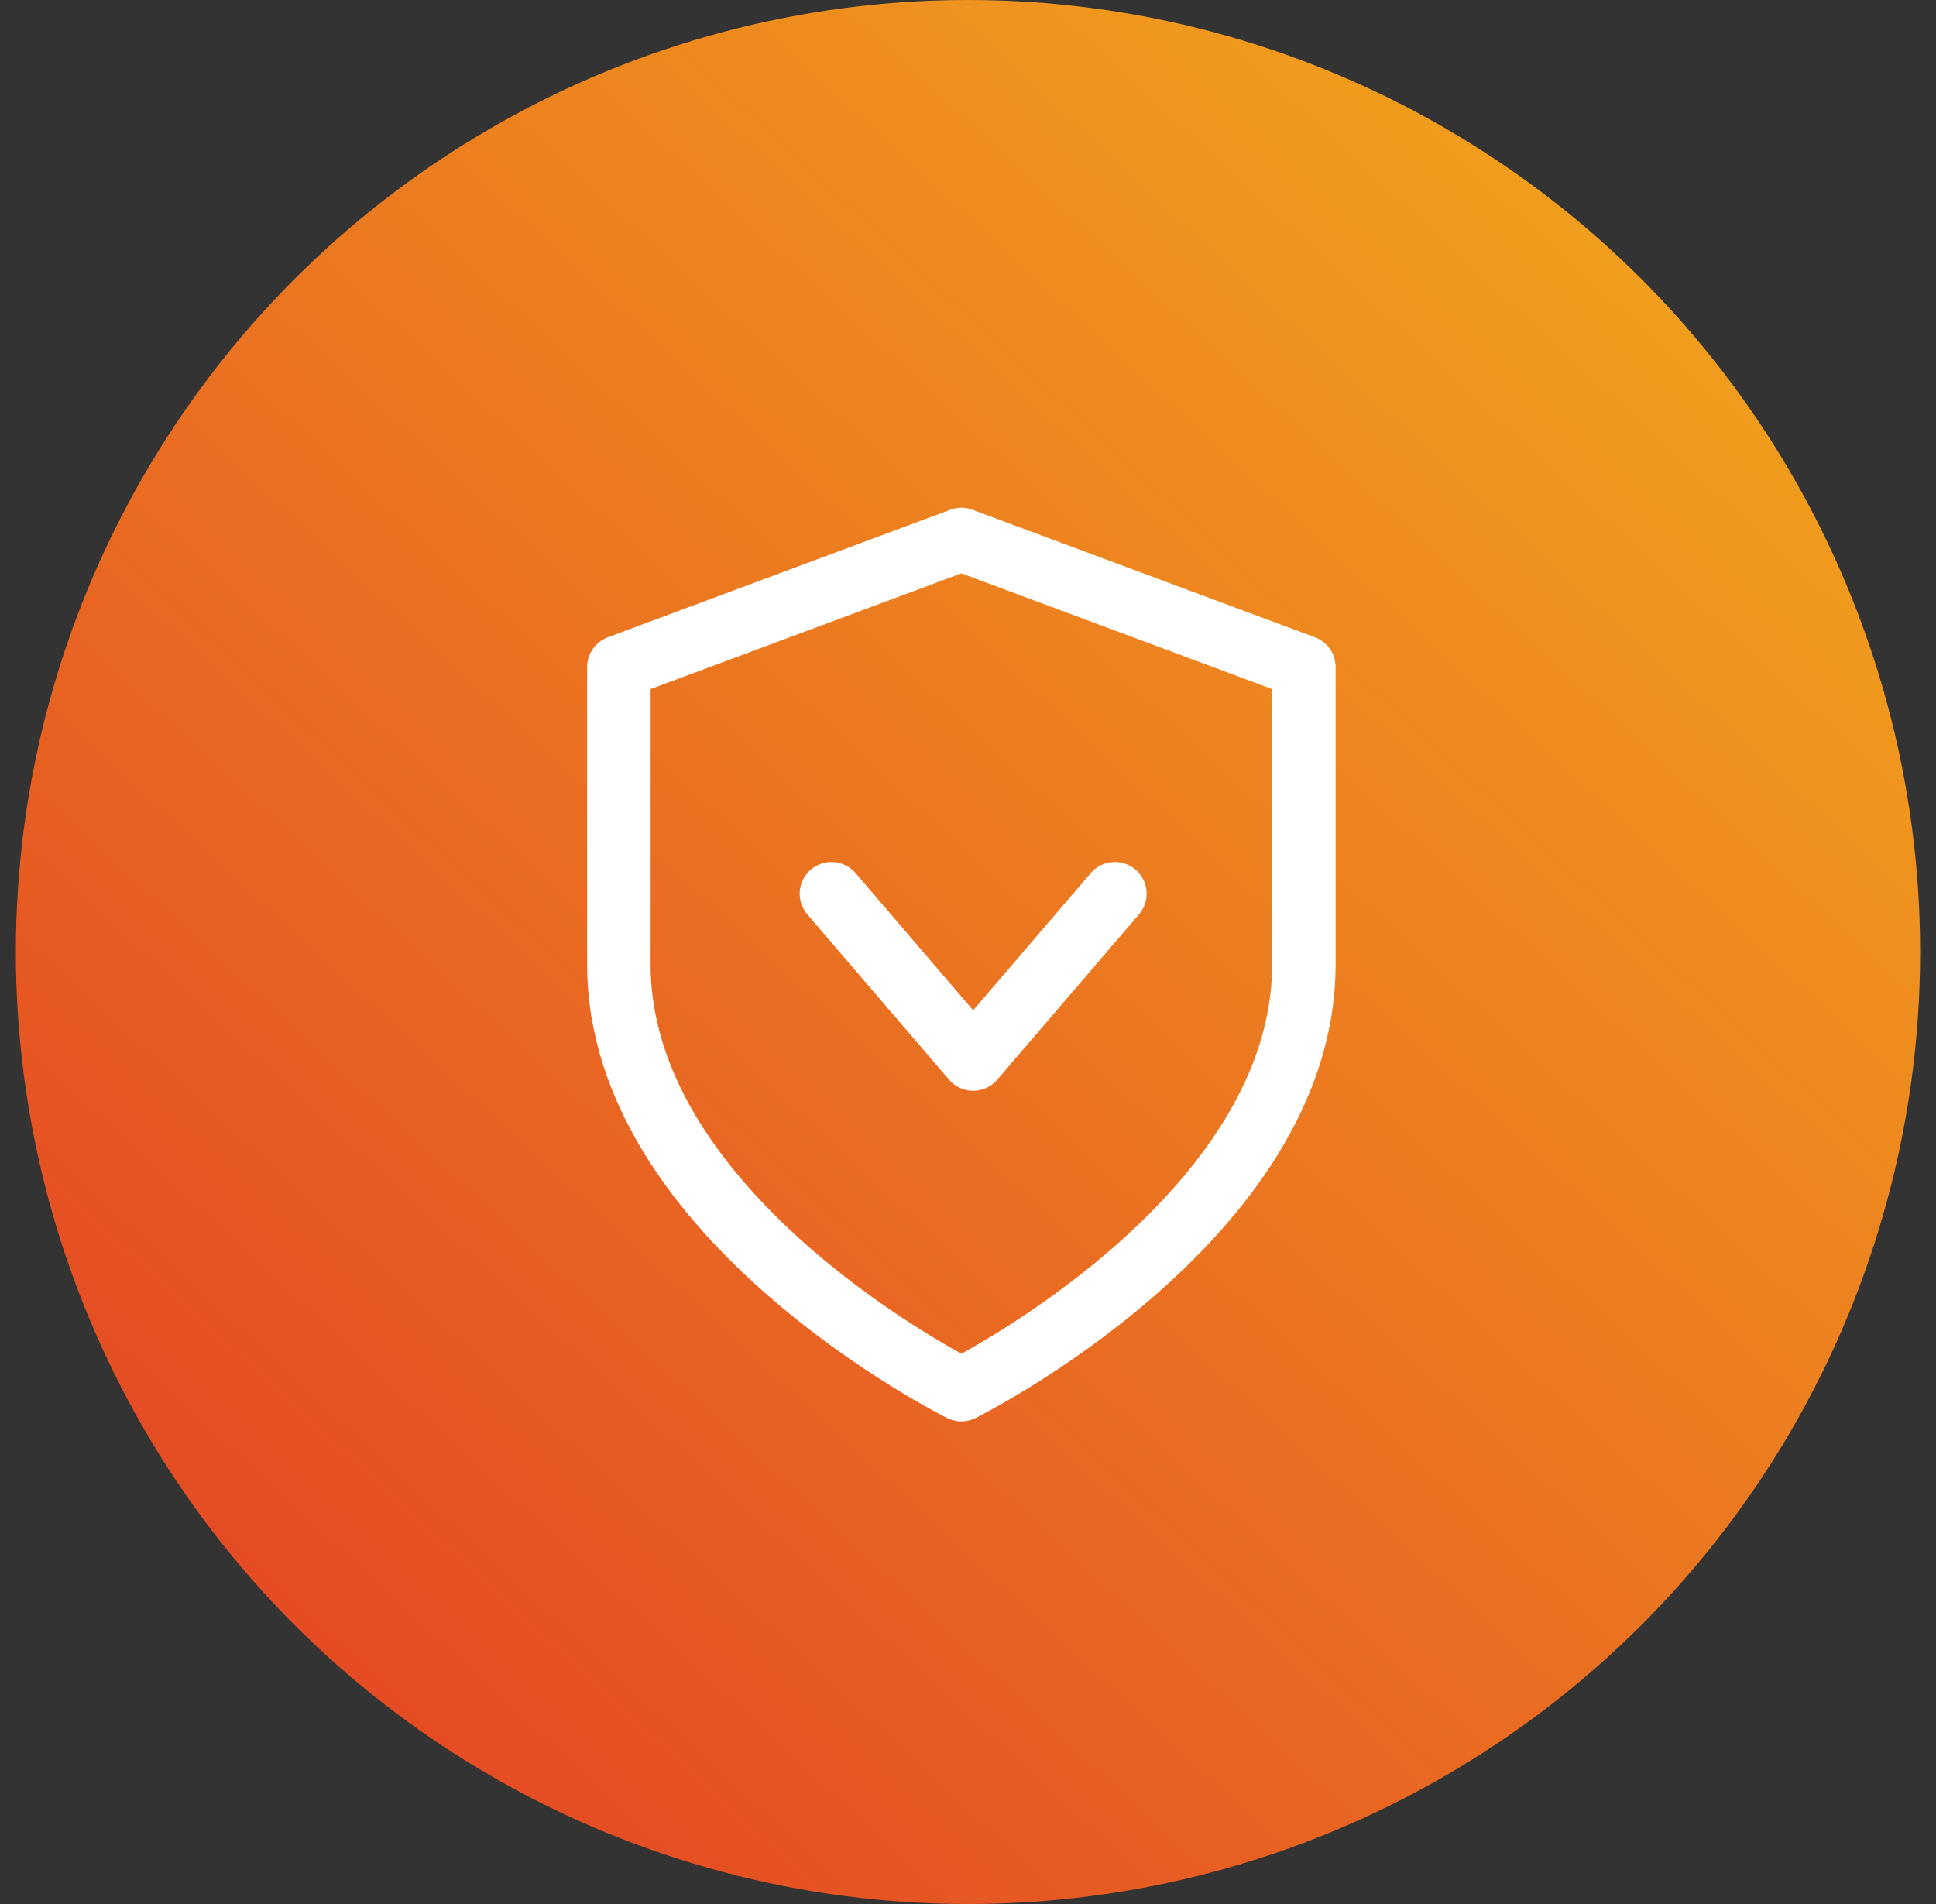
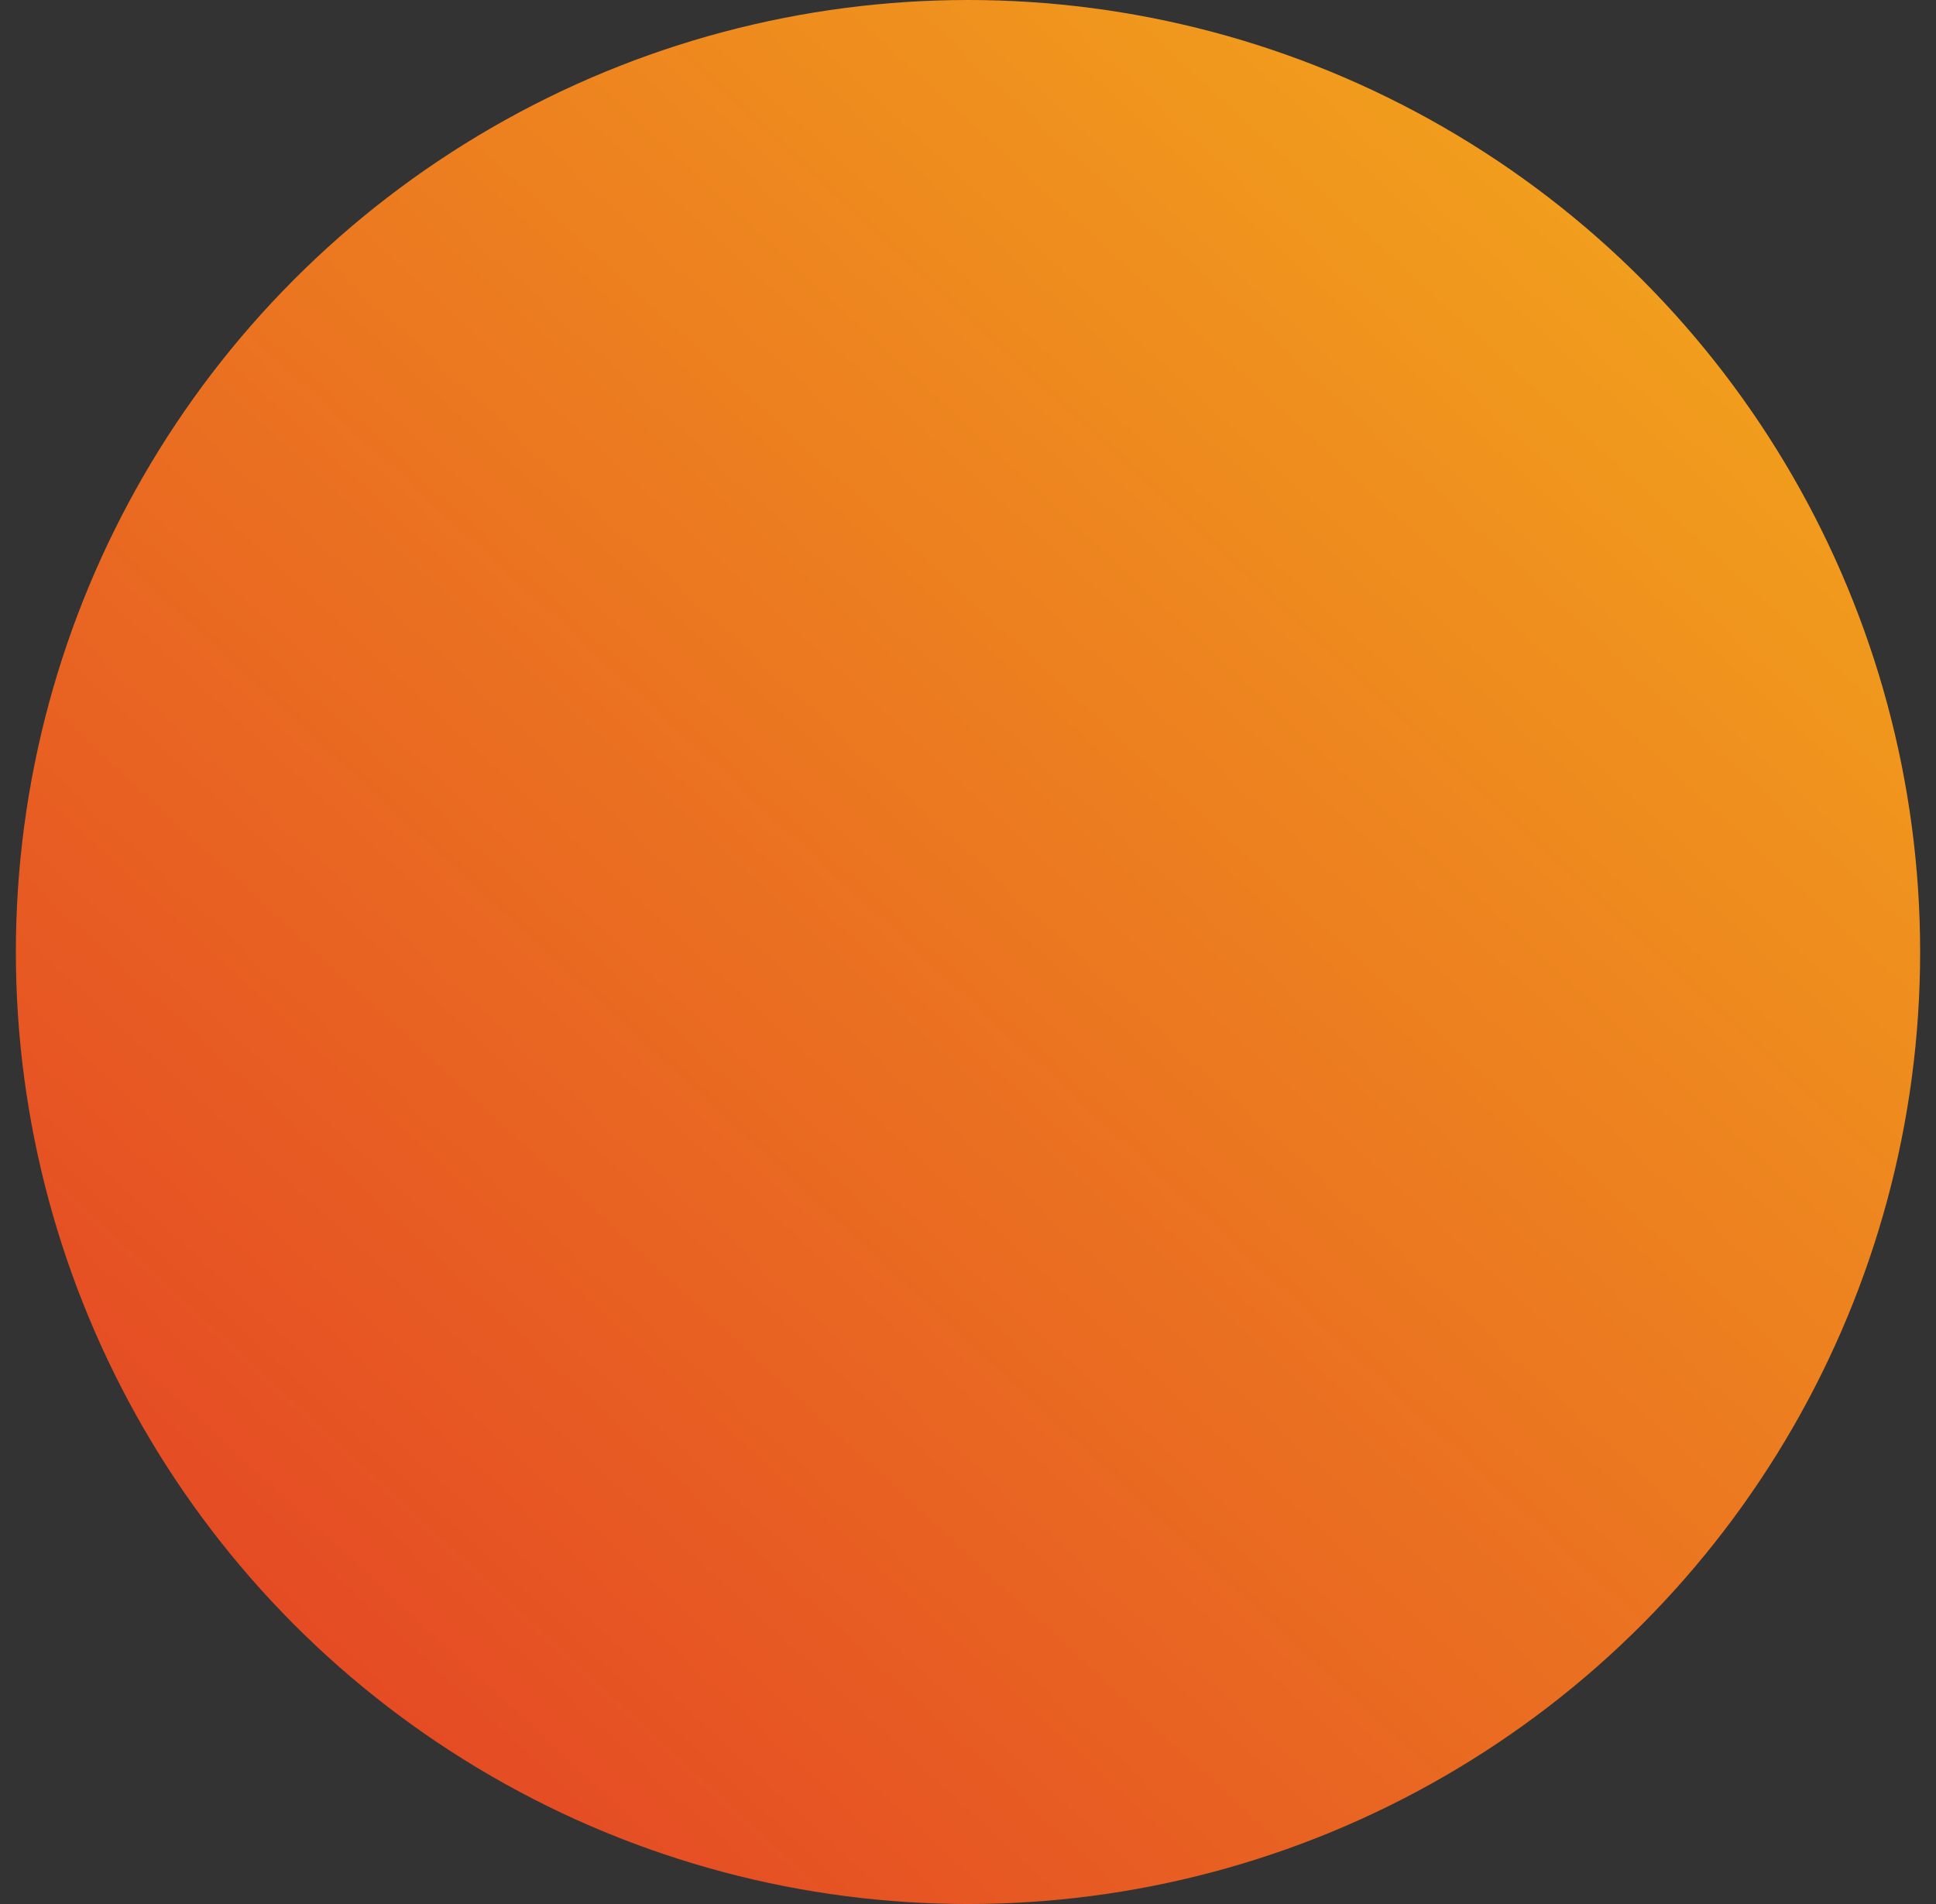
<svg xmlns="http://www.w3.org/2000/svg" width="61" height="60" viewBox="0 0 61 60" fill="none">
  <rect x="0" y="0" width="61" height="60" fill="#333333" stroke="none" />
  <circle cx="30.5" cy="30" r="30" fill="url(#paint0_linear_1580_10555)" />
-   <path d="M26.197 28.163L30.663 33.373L35.128 28.163" stroke="white" stroke-width="2" stroke-linecap="round" stroke-linejoin="round" />
-   <path d="M30.291 43.791C30.291 43.791 41.082 38.433 41.082 30.396V21.019L30.291 17L19.5 21.019V30.396C19.5 38.433 30.291 43.791 30.291 43.791Z" stroke="white" stroke-width="2" stroke-linecap="round" stroke-linejoin="round" />
  <defs>
    <linearGradient id="paint0_linear_1580_10555" x1="0.262" y1="62.725" x2="53.835" y2="4.744" gradientUnits="userSpaceOnUse">
      <stop stop-color="#E23826" />
      <stop offset="1" stop-color="#F2A31C" />
    </linearGradient>
  </defs>
</svg>